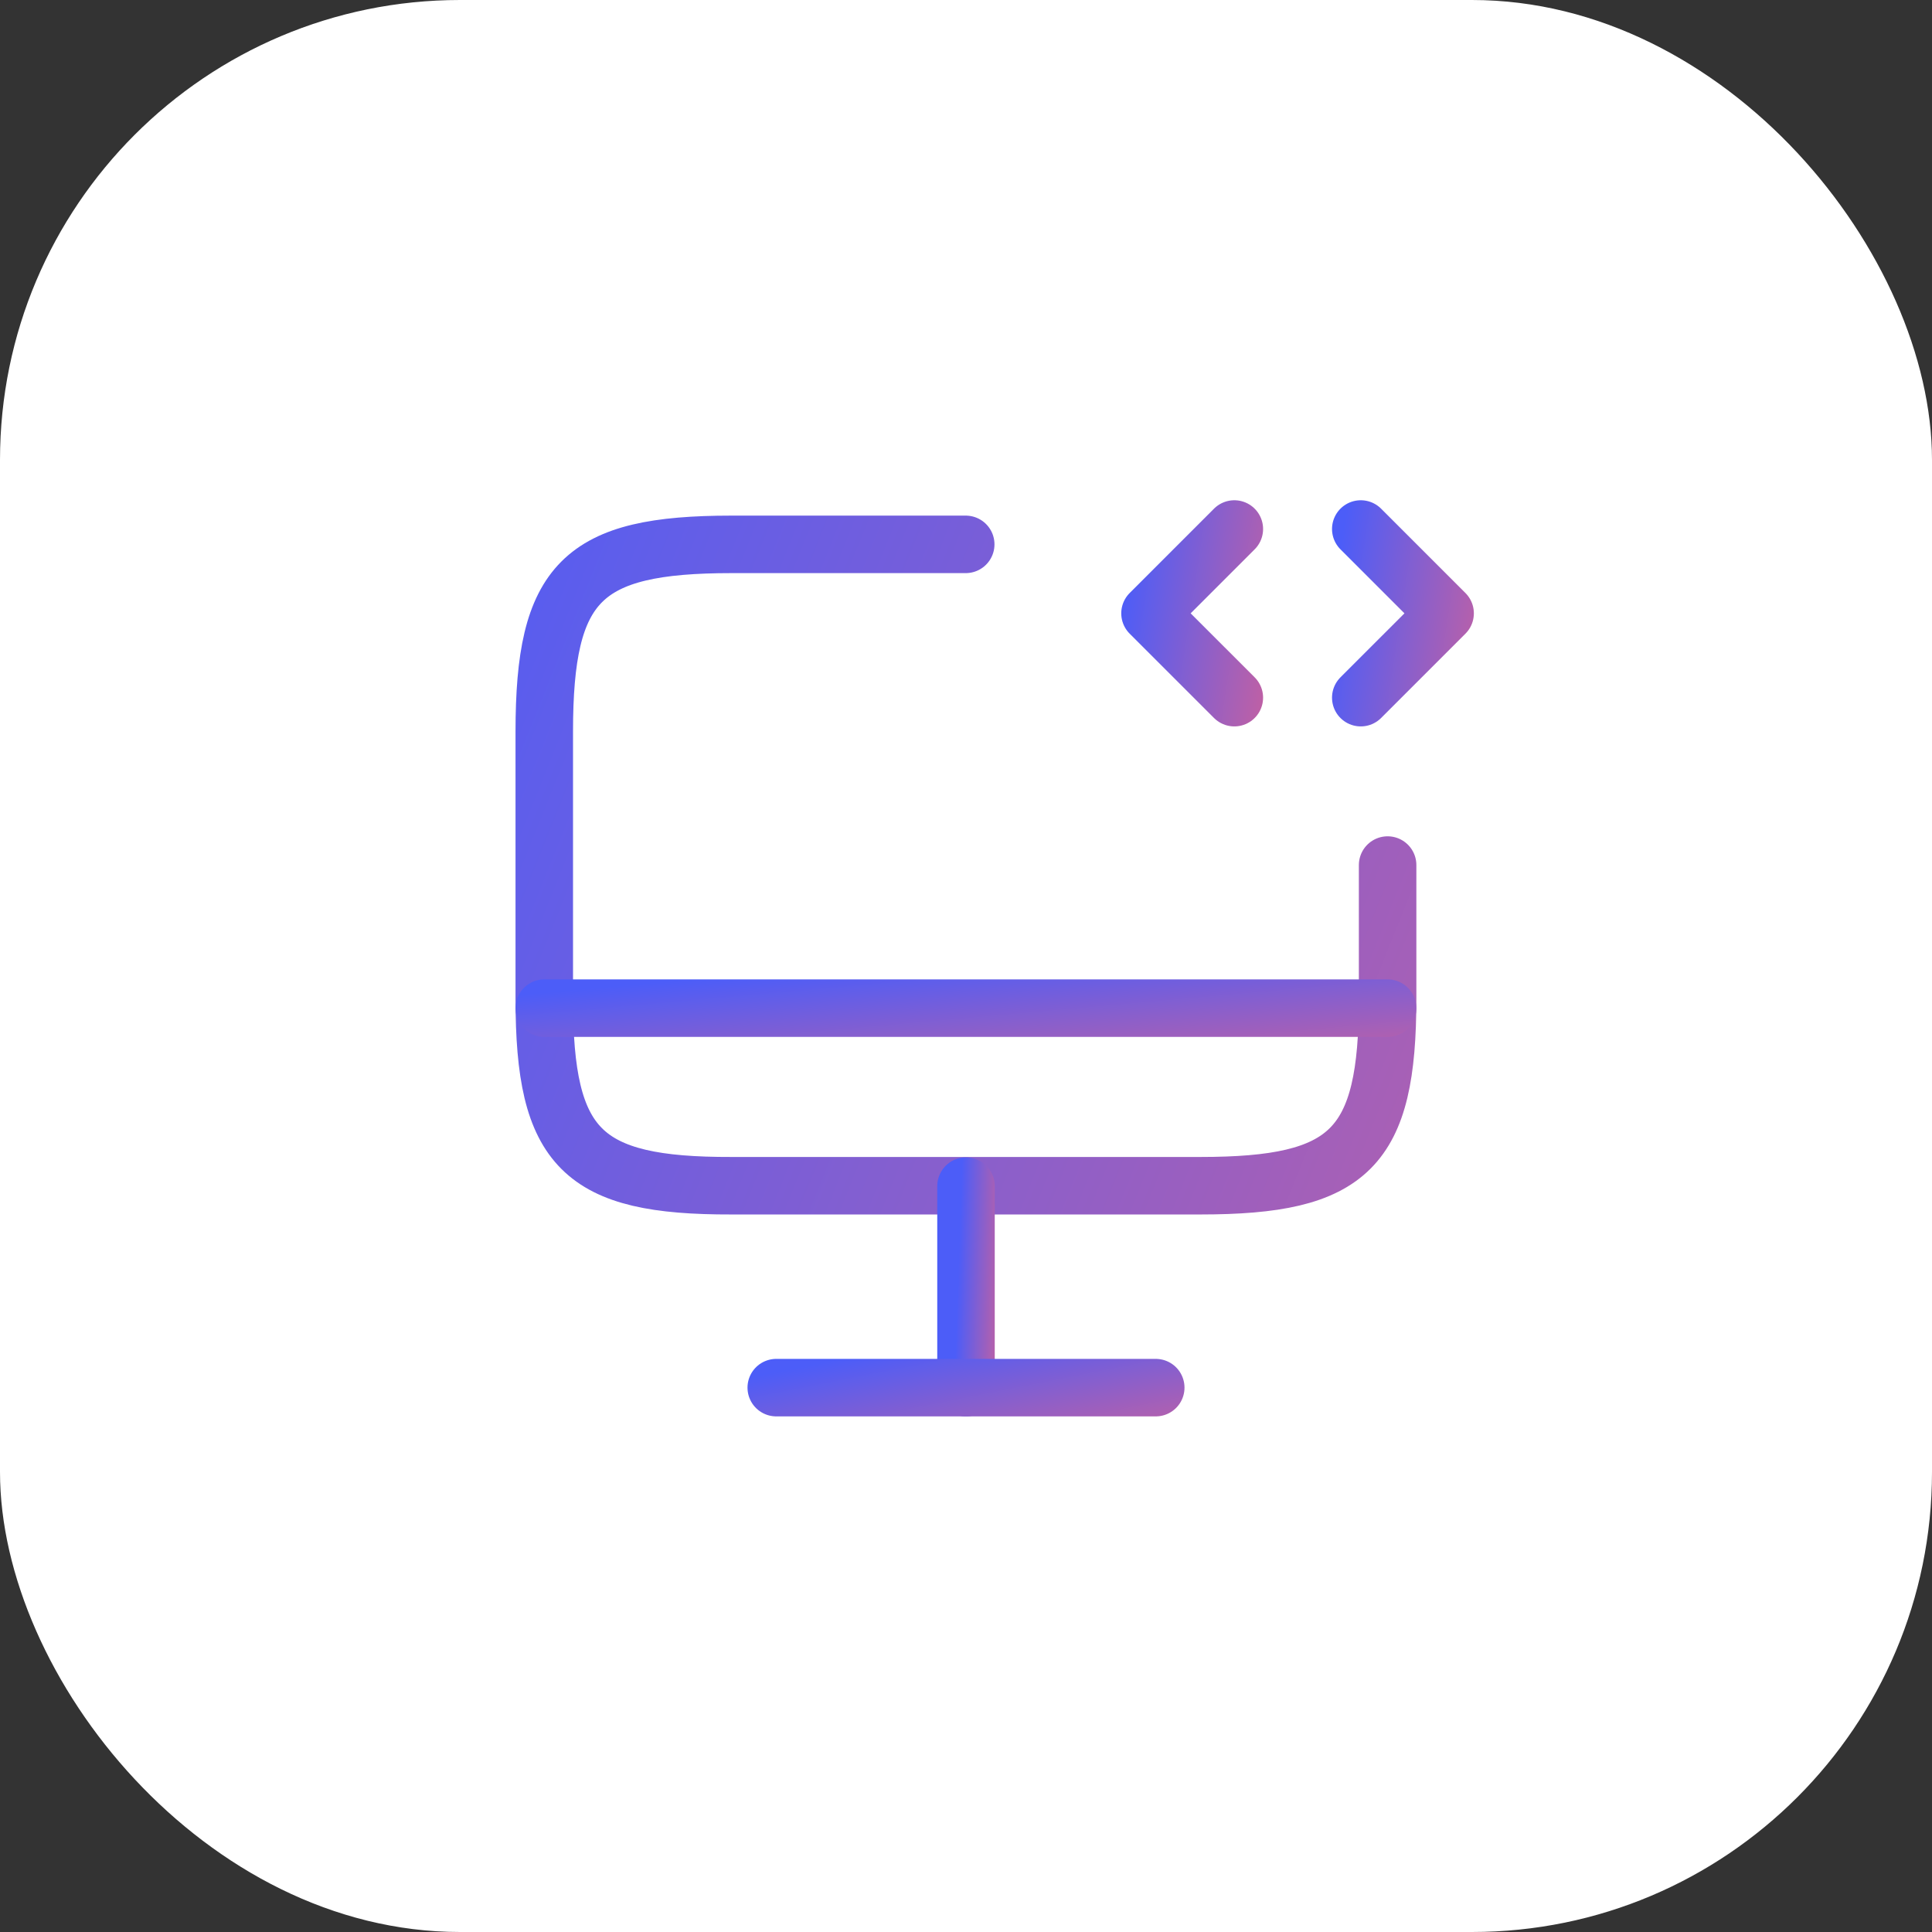
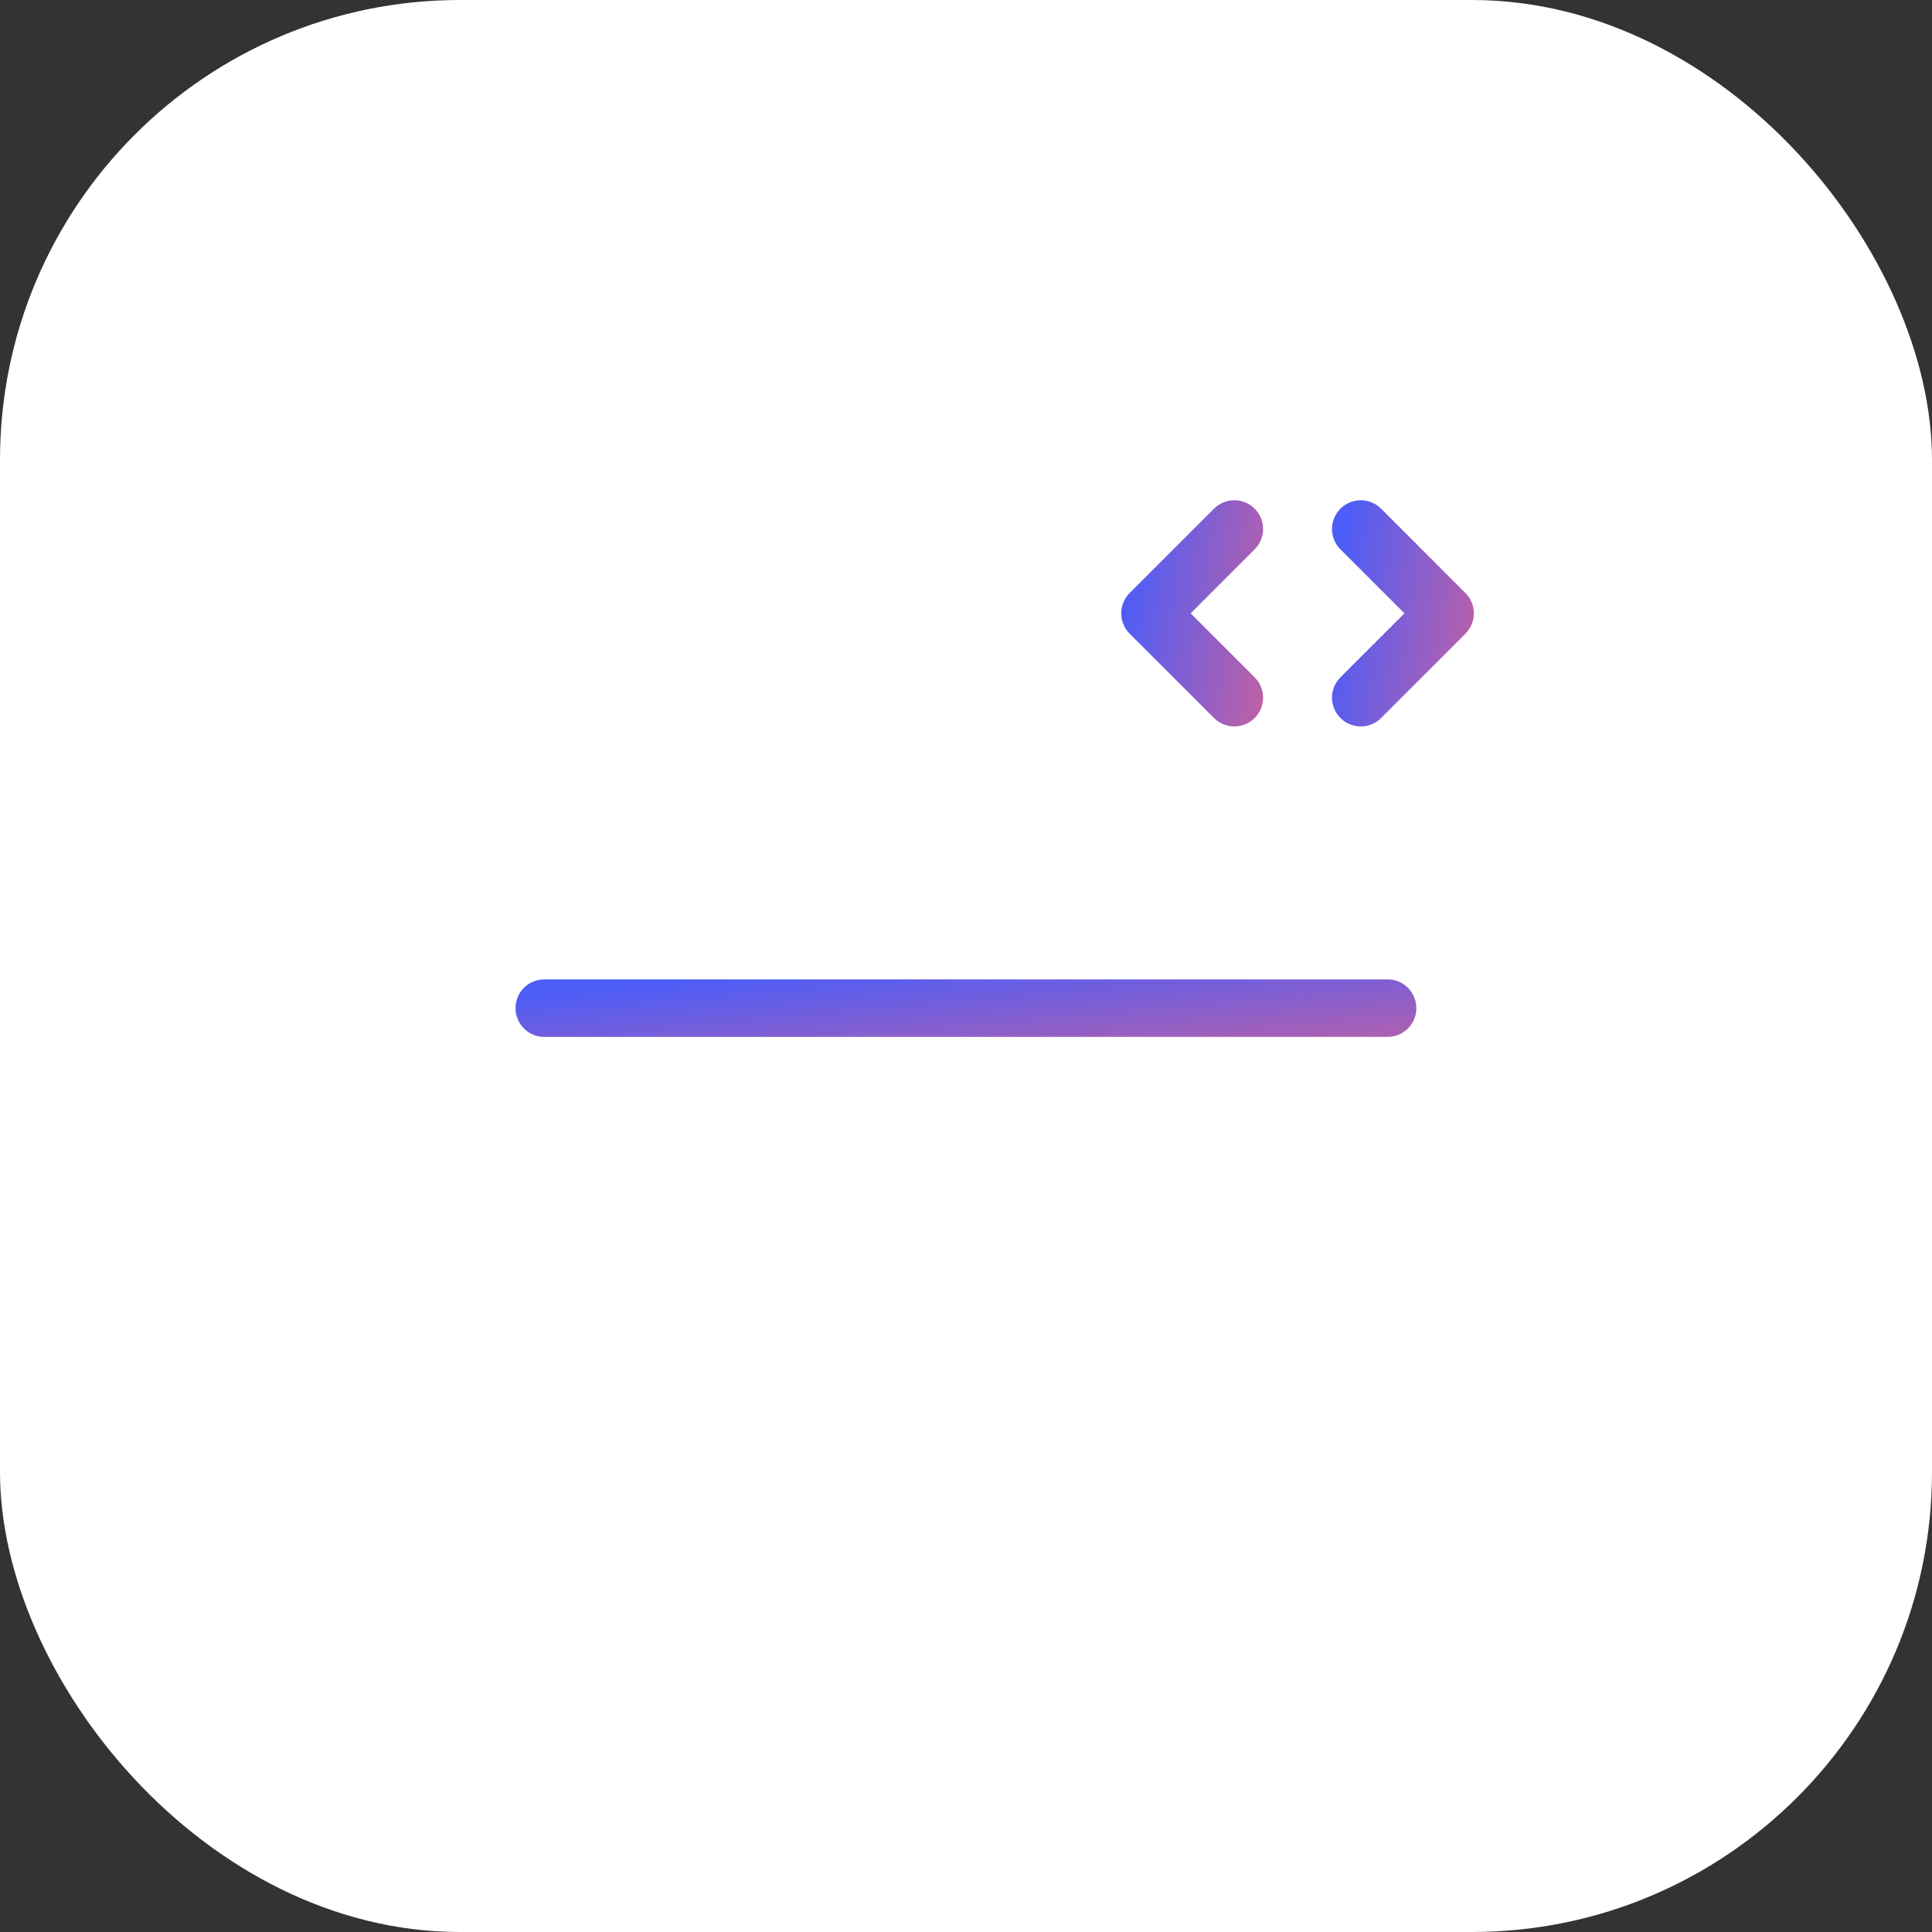
<svg xmlns="http://www.w3.org/2000/svg" width="84" height="84" viewBox="0 0 84 84" fill="none">
  <rect x="0" y="0" width="84" height="84" fill="#333333" stroke="none" />
  <rect width="84" height="84" rx="20" fill="white" />
-   <path d="M41.988 23.668H31.804C25.296 23.668 23.664 25.3 23.664 31.808V43.431C23.664 49.94 25.296 51.571 31.804 51.553H52.191C58.699 51.553 60.331 49.94 60.331 43.413V37.611" stroke="url(#paint0_linear_16021_97218)" stroke-width="2.5" stroke-linecap="round" stroke-linejoin="round" />
-   <path d="M42 51.57V60.334" stroke="url(#paint1_linear_16021_97218)" stroke-width="2.5" stroke-linecap="round" stroke-linejoin="round" />
  <path d="M23.664 43.832H60.331" stroke="url(#paint2_linear_16021_97218)" stroke-width="2.5" stroke-linecap="round" stroke-linejoin="round" />
-   <path d="M33.75 60.332H50.25" stroke="url(#paint3_linear_16021_97218)" stroke-width="2.5" stroke-linecap="round" stroke-linejoin="round" />
  <path d="M53.667 23L50 26.667L53.667 30.333" stroke="url(#paint4_linear_16021_97218)" stroke-width="2.5" stroke-miterlimit="10" stroke-linecap="round" stroke-linejoin="round" />
  <path d="M59.164 23L62.831 26.667L59.164 30.333" stroke="url(#paint5_linear_16021_97218)" stroke-width="2.5" stroke-miterlimit="10" stroke-linecap="round" stroke-linejoin="round" />
  <defs>
    <linearGradient id="paint0_linear_16021_97218" x1="17.582" y1="19.653" x2="106.182" y2="55.258" gradientUnits="userSpaceOnUse">
      <stop stop-color="#4C5DF8" />
      <stop offset="1" stop-color="#F7627C" />
    </linearGradient>
    <linearGradient id="paint1_linear_16021_97218" x1="41.834" y1="50.309" x2="44.637" y2="50.406" gradientUnits="userSpaceOnUse">
      <stop stop-color="#4C5DF8" />
      <stop offset="1" stop-color="#F7627C" />
    </linearGradient>
    <linearGradient id="paint2_linear_16021_97218" x1="17.582" y1="43.688" x2="18.395" y2="52.799" gradientUnits="userSpaceOnUse">
      <stop stop-color="#4C5DF8" />
      <stop offset="1" stop-color="#F7627C" />
    </linearGradient>
    <linearGradient id="paint3_linear_16021_97218" x1="31.013" y1="60.188" x2="32.765" y2="69.024" gradientUnits="userSpaceOnUse">
      <stop stop-color="#4C5DF8" />
      <stop offset="1" stop-color="#F7627C" />
    </linearGradient>
    <linearGradient id="paint4_linear_16021_97218" x1="49.392" y1="21.944" x2="59.448" y2="23.481" gradientUnits="userSpaceOnUse">
      <stop stop-color="#4C5DF8" />
      <stop offset="1" stop-color="#F7627C" />
    </linearGradient>
    <linearGradient id="paint5_linear_16021_97218" x1="58.556" y1="21.944" x2="68.612" y2="23.481" gradientUnits="userSpaceOnUse">
      <stop stop-color="#4C5DF8" />
      <stop offset="1" stop-color="#F7627C" />
    </linearGradient>
  </defs>
</svg>